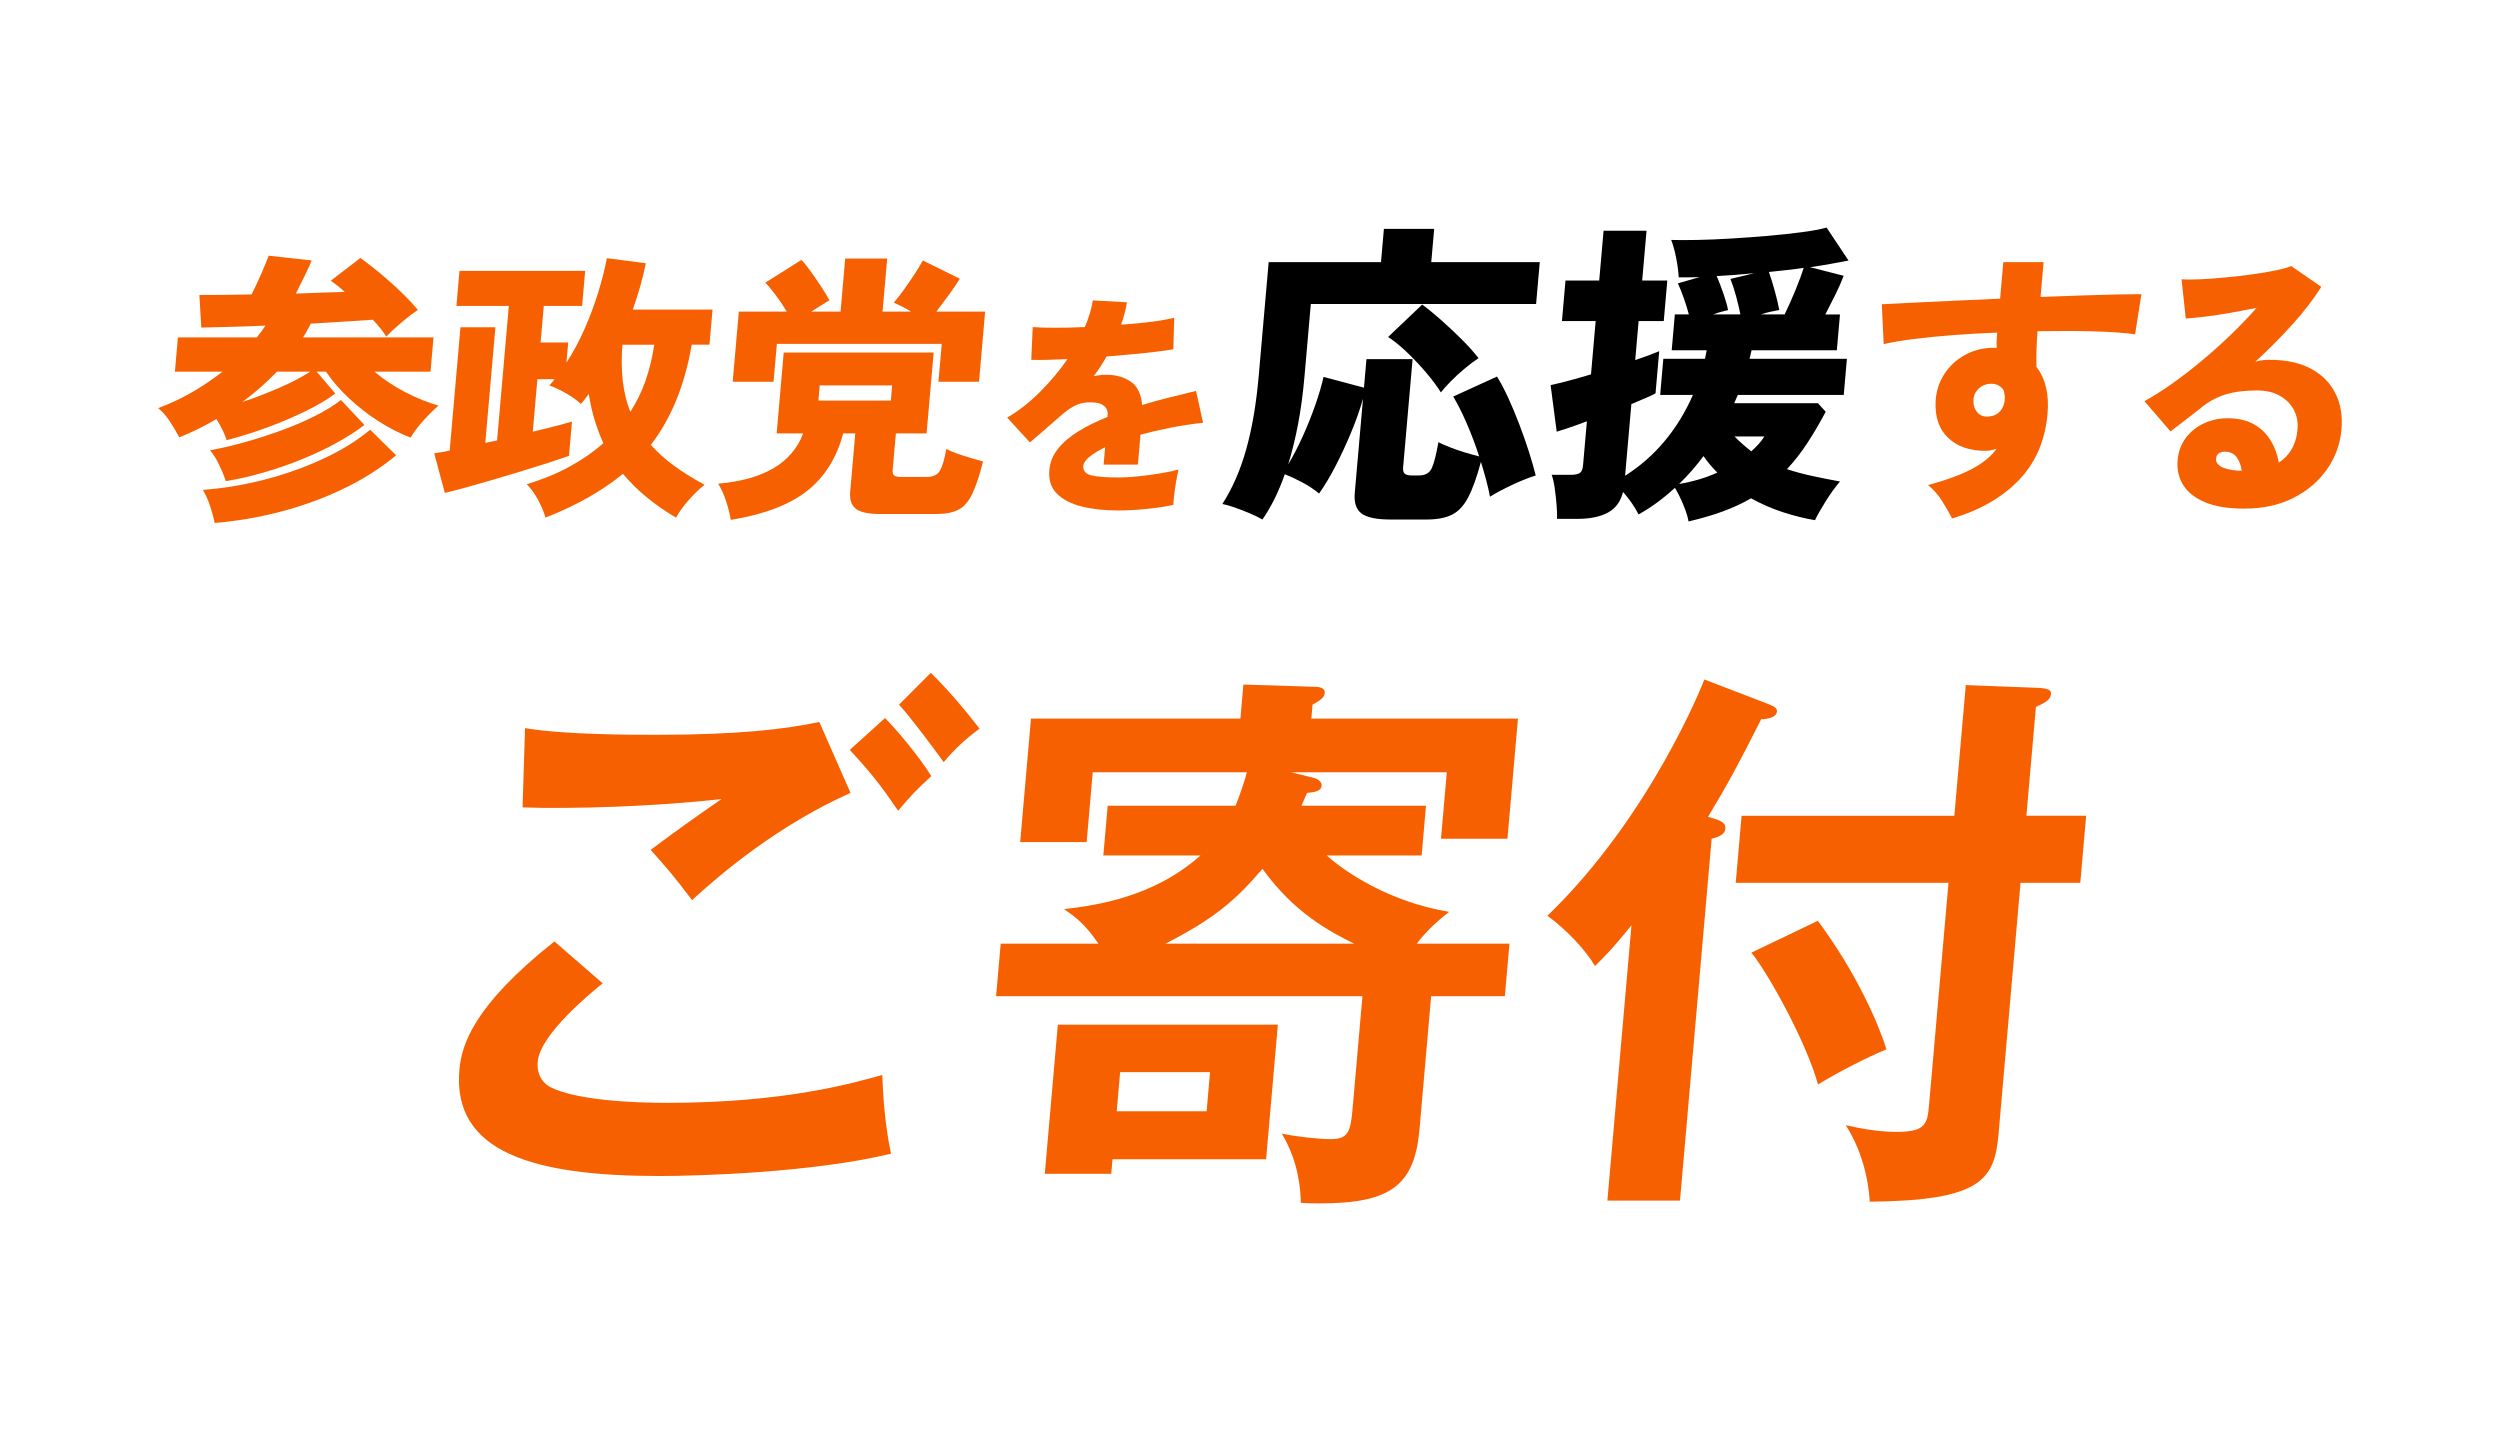
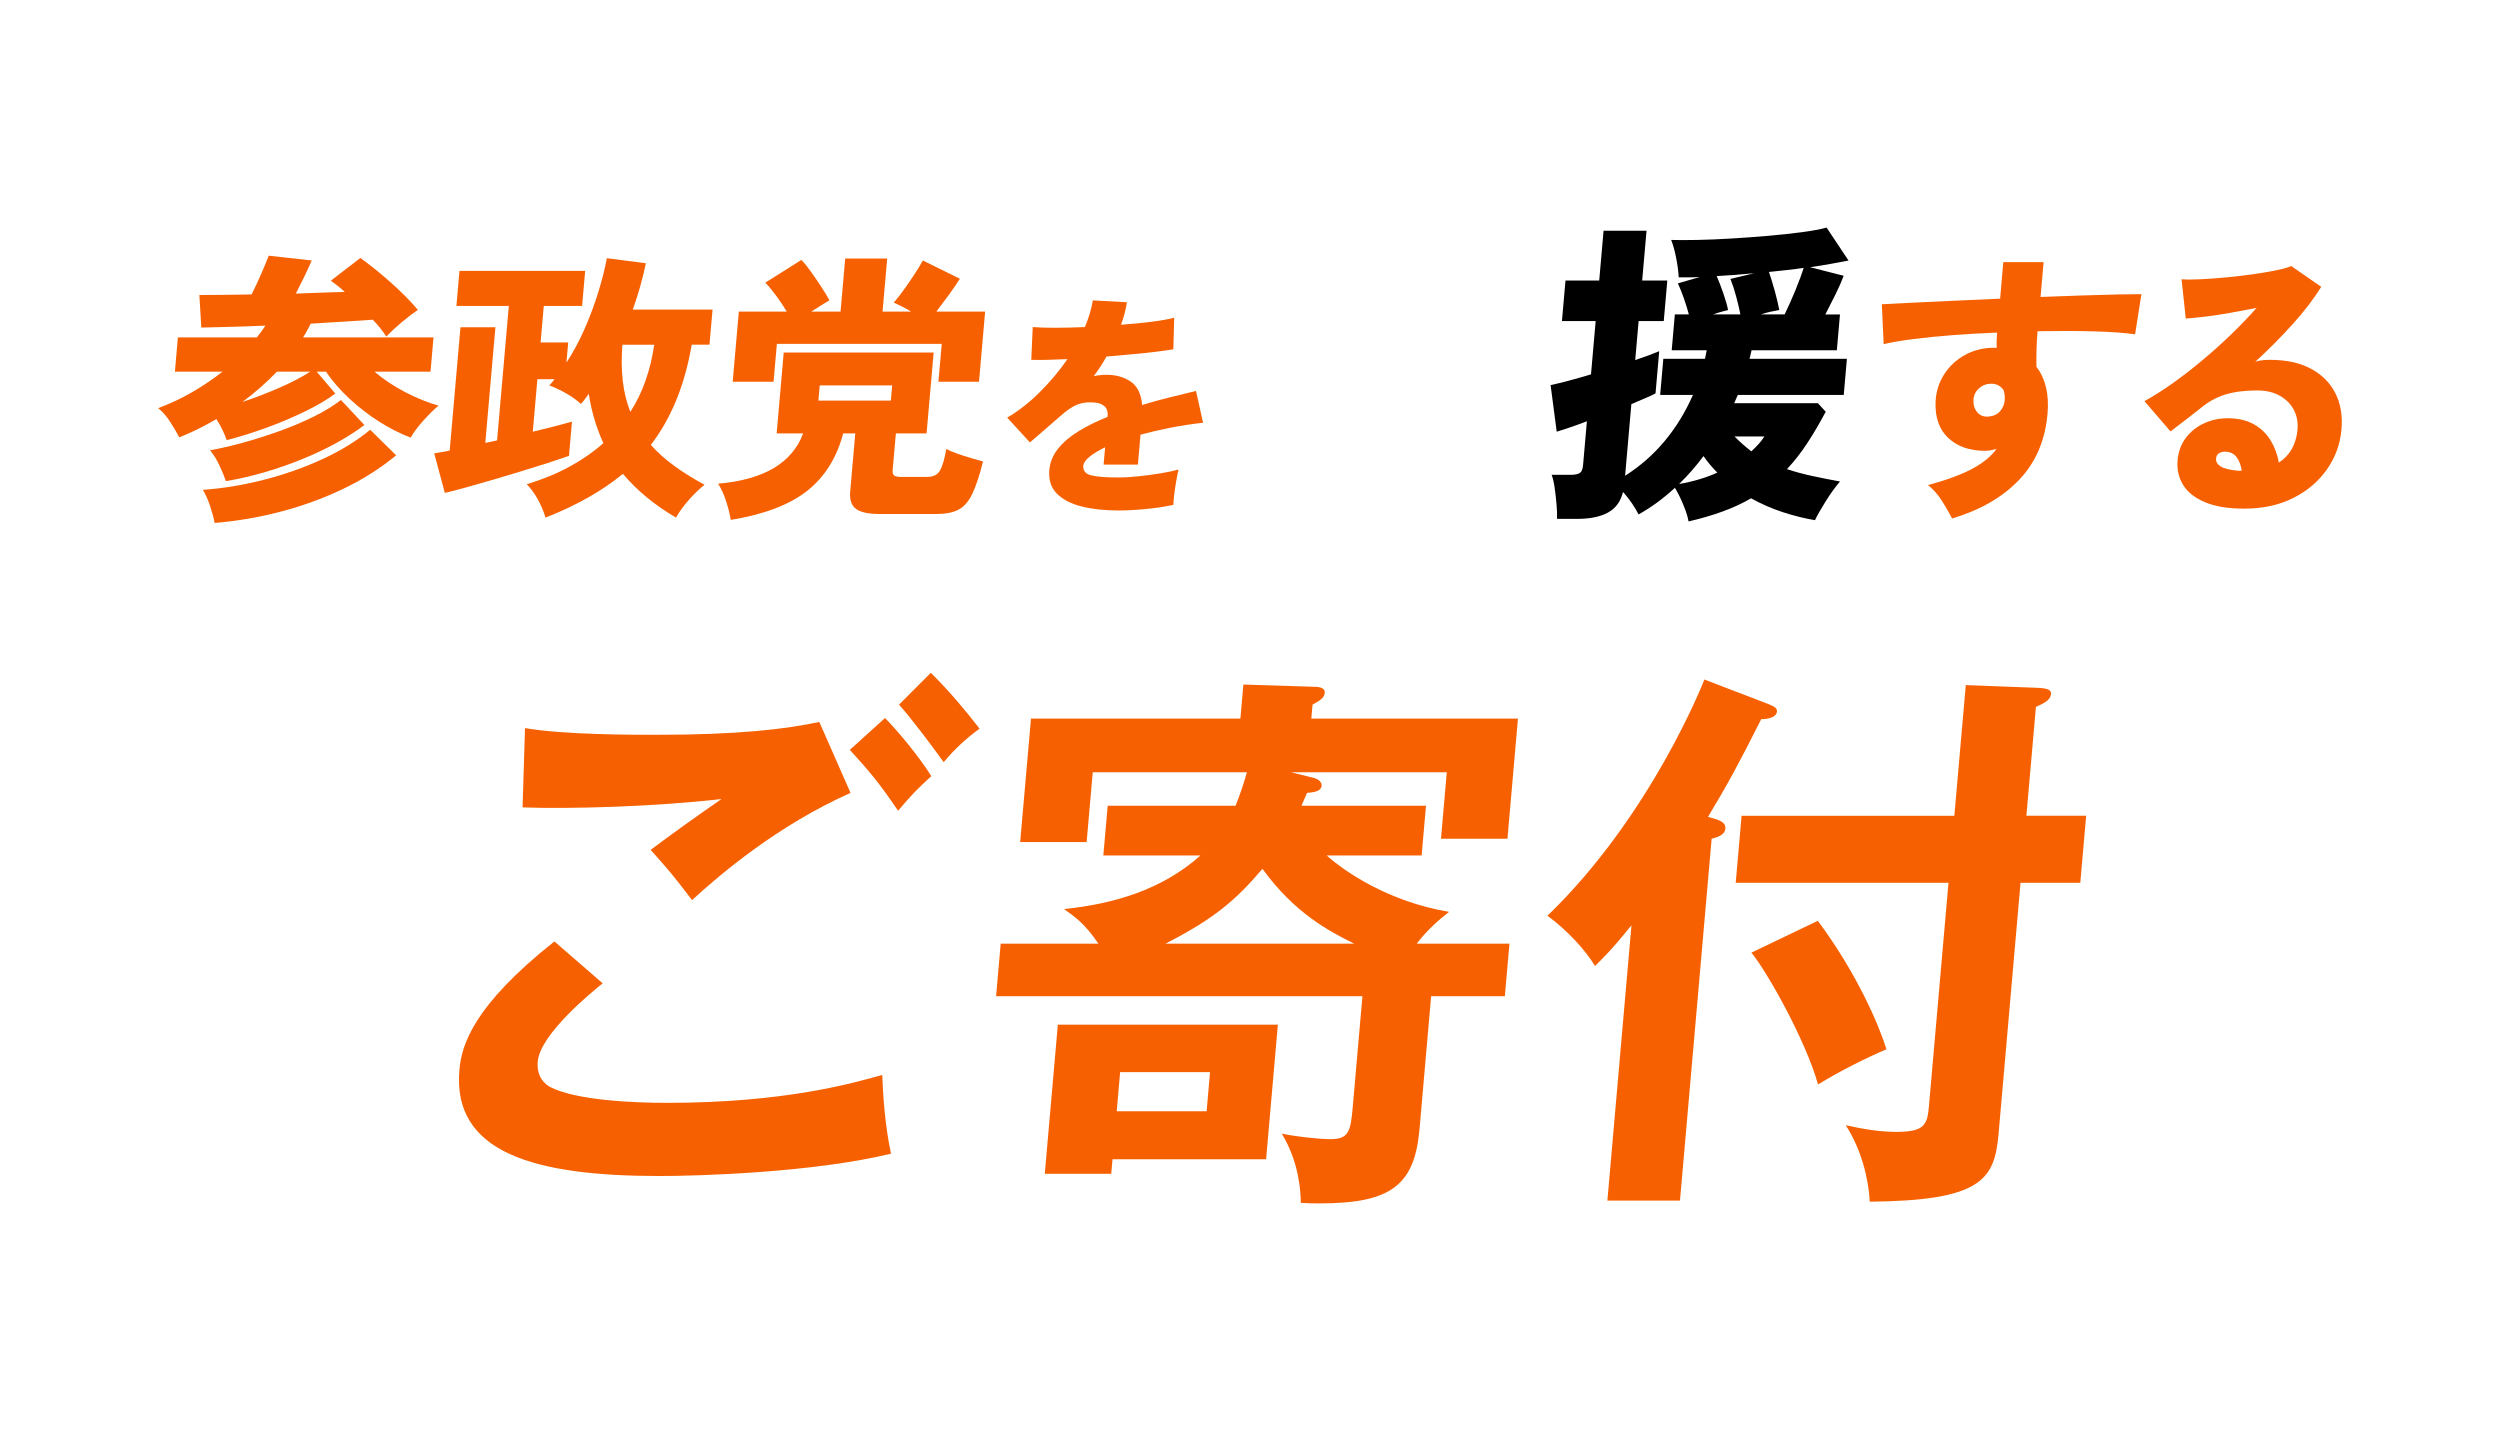
<svg xmlns="http://www.w3.org/2000/svg" id="_レイヤー_1" data-name="レイヤー_1" width="297" height="170" version="1.1" viewBox="0 0 297 170">
  <defs>
    <style>
      .st0 {
        fill: #f66000;
      }

      .st1 {
        fill: #fff;
      }

      .st2 {
        fill: #f66000;
      }
    </style>
  </defs>
  <rect class="st1" width="297" height="170" />
  <g>
    <g>
      <path class="st2" d="M71.597,116.82c-1.071.863-7.422,5.972-7.713,9.29-.168,1.924.956,2.72,1.397,2.985,3.106,1.658,10.182,1.924,13.963,1.924,13.933,0,22.031-2.322,25.568-3.317.08,2.123.286,5.839,1.04,9.355-9.287,2.256-22.922,2.654-27.5,2.654-14.928,0-24.636-2.787-23.776-12.606.261-2.986,1.663-7.631,11.287-15.262l5.735,4.977ZM101.043,94.195c-8.63,3.848-15.438,9.62-18.829,12.739-2.32-3.052-2.623-3.384-4.917-5.972,2.484-1.858,5.529-4.048,8.423-6.038-8.109.929-18.15,1.194-23.64.995l.293-9.422c4.574.797,12.735.797,15.654.797,9.687,0,15.251-.664,19.308-1.526l3.708,8.427ZM105.138,85.304c1.525,1.526,4.105,4.645,5.5,6.9-1.66,1.526-2.387,2.257-3.942,4.114-2.352-3.45-3.436-4.711-5.737-7.232l4.179-3.782ZM110.584,79.93c2.197,2.189,3.941,4.246,5.789,6.635-1.558,1.128-3.001,2.455-4.262,3.981-1.479-2.058-3.975-5.375-5.307-6.834l3.78-3.782Z" />
      <path class="st2" d="M179.324,112.109l-.546,6.237h-8.758l-1.381,15.792c-.587,6.701-3.427,8.824-11.853,8.824-.796,0-1.394,0-2.25-.066-.017-1.327-.179-4.777-2.265-8.228,1.496.332,4.32.663,5.779.663,2.189,0,2.404-.929,2.653-3.781l1.155-13.204h-43.522l.546-6.237h11.61c-1.704-2.521-2.9-3.251-4.085-4.113,5.824-.598,11.608-2.256,16.214-6.37h-11.544l.517-5.904h15.193c.682-1.726,1.052-2.92,1.344-3.981h-18.312l-.726,8.294h-7.895l1.283-14.664h24.879l.354-4.047,8.403.265c.796,0,1.309.199,1.263.73-.046.53-.474.862-1.449,1.394l-.146,1.658h24.549l-1.248,14.266h-7.896l.69-7.896h-18.51l2.662.663c.586.133,1.016.531.98.929-.064.73-1.064.797-1.734.863-.168.397-.413.929-.664,1.526h14.795l-.518,5.904h-11.278c2.215,1.991,7.413,5.508,14.541,6.702-.854.663-2.497,1.99-3.848,3.781h11.014ZM151.811,121.73l-1.399,15.991h-18.245l-.151,1.725h-7.895l1.55-17.716h26.14ZM133.072,127.37l-.406,4.645h10.682l.406-4.645h-10.682ZM160.879,112.109c-2.924-1.459-7.051-3.583-10.899-8.891-3.178,3.716-5.691,5.905-11.525,8.891h22.424Z" />
      <path class="st2" d="M199.582,142.631h-8.625l2.862-32.711c-2.456,3.053-3.466,3.981-4.338,4.844-1.038-1.791-3.278-4.246-5.647-5.972,12.317-11.877,18.555-27.801,18.644-28.066l7.446,2.854c.641.266,1.221.464,1.18.929-.07.796-1.275.929-1.873.929-2.57,5.109-3.996,7.763-6.323,11.611,1.624.398,2.126.73,2.067,1.394-.047.531-.479.929-1.631,1.194l-3.762,42.995ZM247.835,96.915l-.696,7.963h-7.1l-2.612,29.857c-.476,5.44-2.084,7.896-15.298,8.028-.155-2.786-.986-6.17-2.854-9.09,1.497.332,3.712.796,6.034.796,3.449,0,3.664-.929,3.861-3.185l2.311-26.407h-25.277l.696-7.963h25.277l1.358-15.525,8.662.331c1.123.066,1.504.266,1.463.73-.053.597-.552.995-1.793,1.526l-1.132,12.938h7.1ZM215.959,109.39c4.629,6.237,7.219,12.274,8.152,15.261-2.481,1.062-5.396,2.521-8.129,4.18-1.465-5.242-6.059-13.403-7.918-15.659l7.895-3.781Z" />
    </g>
    <g>
      <path class="st2" d="M26.93,52.29c-.265-.801-.672-1.634-1.221-2.502-.683.4-1.391.784-2.126,1.151-.735.367-1.497.706-2.282,1.017-.307-.577-.671-1.194-1.094-1.851-.422-.655-.895-1.195-1.415-1.617,1.431-.534,2.786-1.173,4.068-1.918,1.281-.745,2.474-1.551,3.576-2.418h-5.658l.356-4.069h9.375c.376-.467.718-.934,1.026-1.4-1.501.066-2.917.117-4.248.149-1.332.034-2.456.062-3.372.084l-.231-3.869c.804,0,1.741-.005,2.814-.017,1.072-.011,2.2-.027,3.385-.05.376-.734.76-1.551,1.152-2.451.391-.9.688-1.618.891-2.152l5.106.567c-.171.423-.44,1.013-.808,1.768-.368.757-.727,1.479-1.077,2.168,1.053-.044,2.077-.083,3.074-.116.996-.034,1.908-.061,2.736-.083-.29-.268-.575-.512-.856-.734-.282-.222-.549-.422-.801-.601l3.517-2.701c.462.334,1.001.745,1.616,1.234.616.489,1.25,1.022,1.902,1.601.653.578,1.266,1.156,1.841,1.734.574.578,1.062,1.112,1.467,1.601-.593.4-1.228.884-1.901,1.451-.675.566-1.294,1.14-1.858,1.718-.175-.289-.399-.605-.67-.951-.271-.345-.581-.694-.929-1.05-.899.066-1.993.139-3.283.216-1.291.079-2.654.162-4.09.251-.135.267-.276.539-.423.816-.147.279-.311.551-.49.817h15.501l-.356,4.069h-6.663c1.102.934,2.33,1.751,3.686,2.451,1.356.7,2.666,1.229,3.929,1.584-.506.423-1.092,1.001-1.759,1.734-.667.734-1.185,1.423-1.553,2.068-1.232-.467-2.471-1.095-3.719-1.885-1.248-.789-2.424-1.695-3.529-2.719-1.104-1.022-2.042-2.101-2.813-3.234h-1.105l2.217,2.602c-.956.712-2.15,1.417-3.584,2.118-1.434.7-2.958,1.345-4.571,1.934-1.615.59-3.198,1.084-4.75,1.484ZM25.5,62.129c-.106-.578-.283-1.24-.53-1.984-.248-.745-.537-1.396-.867-1.951,2.448-.178,4.895-.584,7.338-1.218,2.443-.633,4.747-1.45,6.91-2.451,2.164-1,4.039-2.156,5.627-3.468l3.083,3.034c-1.854,1.534-3.95,2.863-6.292,3.986-2.341,1.122-4.809,2.022-7.401,2.701-2.593.678-5.216,1.129-7.869,1.351ZM26.838,57.16c-.195-.579-.462-1.224-.801-1.935-.34-.712-.703-1.29-1.087-1.735,1.155-.199,2.442-.494,3.86-.884,1.417-.389,2.857-.844,4.321-1.367,1.463-.522,2.836-1.101,4.119-1.734,1.282-.633,2.367-1.295,3.253-1.984l2.787,2.969c-.933.712-2.032,1.417-3.299,2.117-1.267.701-2.641,1.352-4.122,1.951-1.481.601-2.989,1.123-4.523,1.568-1.534.444-3.038.789-4.51,1.034ZM28.799,47.754c1.471-.488,2.944-1.056,4.418-1.7,1.474-.645,2.684-1.278,3.631-1.901h-3.951c-1.205,1.268-2.571,2.468-4.099,3.602Z" />
      <path class="st2" d="M64.813,61.495c-.226-.733-.526-1.445-.901-2.135-.375-.688-.818-1.3-1.33-1.834,1.903-.578,3.605-1.278,5.106-2.102,1.5-.822,2.831-1.745,3.992-2.768-.412-.912-.764-1.856-1.058-2.835-.294-.979-.518-1.99-.672-3.035-.151.2-.303.406-.456.617-.153.211-.315.405-.486.584-.455-.423-1.016-.829-1.685-1.218-.669-.389-1.36-.717-2.074-.984.121-.11.232-.228.332-.35.1-.122.201-.251.302-.384h-2.042l-.546,6.237c2.052-.489,3.604-.89,4.658-1.201l-.356,4.069c-.691.244-1.536.528-2.535.851-1,.322-2.066.655-3.202,1-1.135.345-2.269.684-3.403,1.018-1.134.333-2.187.634-3.159.9-.973.267-1.789.479-2.45.634l-1.262-4.703c.249-.044.527-.089.832-.133.305-.045.64-.111,1.005-.2l1.281-14.642h4.151l-1.202,13.74,1.399-.3,1.397-15.976h-6.227l.365-4.169h14.932l-.365,4.169h-4.553l-.379,4.336h3.281l-.21,2.401c.798-1.223,1.512-2.546,2.138-3.969.627-1.423,1.165-2.857,1.615-4.303.45-1.445.8-2.823,1.048-4.136l4.635.601c-.194.934-.419,1.856-.677,2.769-.259.912-.551,1.822-.875,2.734h9.475l-.365,4.169h-2.109c-.822,4.803-2.442,8.771-4.859,11.906.793.89,1.724,1.724,2.794,2.502,1.07.779,2.266,1.523,3.588,2.234-.624.489-1.251,1.096-1.883,1.818-.633.722-1.134,1.417-1.505,2.084-2.548-1.49-4.651-3.224-6.308-5.203-2.454,2.024-5.519,3.758-9.194,5.203ZM74.886,48.922c.748-1.156,1.354-2.401,1.817-3.736.462-1.334.804-2.745,1.023-4.235h-3.783c-.252,3.135.062,5.792.943,7.972Z" />
      <path class="st2" d="M86.814,61.763c-.117-.713-.303-1.457-.558-2.235-.256-.778-.569-1.467-.941-2.067,5.42-.467,8.786-2.457,10.098-5.971h-3.147l.84-9.605h17.811l-.84,9.605h-3.649l-.382,4.369c-.025.29.029.495.164.617.134.123.424.184.871.184h3.013c.759,0,1.283-.25,1.572-.751.289-.5.542-1.361.762-2.584.296.178.71.361,1.241.55.53.189,1.083.367,1.66.534s1.062.306,1.454.417c-.412,1.646-.836,2.924-1.273,3.835-.437.912-.983,1.54-1.638,1.885-.655.344-1.541.517-2.657.517h-6.663c-1.384,0-2.342-.205-2.875-.617-.533-.411-.758-1.095-.674-2.051l.604-6.904h-1.439c-.769,2.913-2.201,5.192-4.298,6.838-2.098,1.646-5.116,2.79-9.055,3.436ZM87.044,45.353l.729-8.338h5.692c-.37-.622-.784-1.245-1.243-1.868-.459-.622-.894-1.145-1.303-1.567l4.288-2.701c.369.379.771.879,1.208,1.501.436.623.852,1.233,1.245,1.834s.686,1.09.876,1.468c-.281.156-.612.355-.99.601-.378.244-.768.489-1.169.733h3.482l.551-6.304h4.988l-.551,6.304h3.382c-.36-.222-.716-.422-1.069-.601-.353-.177-.68-.333-.98-.467.372-.422.78-.944,1.226-1.567.445-.622.874-1.251,1.287-1.885.412-.633.725-1.15.939-1.551l4.397,2.168c-.313.512-.735,1.134-1.269,1.868-.533.733-1.039,1.412-1.517,2.034h5.792l-.729,8.338h-4.821l.394-4.503h-19.586l-.394,4.503h-4.854ZM97.227,47.588h8.604l.158-1.802h-8.604l-.158,1.802Z" />
      <path class="st2" d="M132.862,60.645c-1.637,0-3.088-.157-4.353-.473-1.265-.314-2.248-.824-2.949-1.528-.701-.703-1-1.64-.898-2.807.081-.927.424-1.77,1.031-2.529.605-.76,1.414-1.45,2.427-2.071,1.012-.62,2.164-1.19,3.456-1.709l.012-.139c.042-.482-.079-.853-.363-1.112-.284-.259-.647-.407-1.091-.444-.792-.093-1.5-.019-2.126.223-.625.24-1.353.741-2.182,1.5-.242.205-.584.501-1.027.89-.443.39-.891.778-1.344,1.168-.453.389-.819.704-1.101.944l-2.7-2.945c1.312-.76,2.59-1.756,3.833-2.988,1.242-1.232,2.353-2.553,3.332-3.961-1.98.094-3.415.121-4.304.084l.173-3.892c.646.056,1.522.083,2.629.083s2.294-.027,3.564-.083c.468-1.093.783-2.149.947-3.168l4.054.222c-.077.445-.171.89-.284,1.335-.114.444-.255.889-.424,1.333,1.329-.092,2.562-.212,3.701-.36,1.138-.148,2.012-.307,2.622-.473l-.105,3.752c-.529.093-1.216.19-2.062.292s-1.771.199-2.774.292c-1.003.093-2.039.185-3.107.277-.222.408-.461.806-.718,1.195-.257.389-.523.769-.797,1.14.512-.111,1.019-.167,1.521-.167,1.098,0,2.046.265,2.846.792.8.528,1.263,1.459,1.388,2.794,1.032-.315,2.085-.607,3.16-.876,1.074-.269,2.153-.532,3.236-.792l.841,3.78c-1.352.148-2.658.347-3.917.597s-2.431.524-3.517.82l-.311,3.558h-4.074l.18-2.057c-.776.371-1.395.746-1.855,1.125-.461.381-.707.737-.736,1.07-.05.574.252.95.906,1.126.655.177,1.772.264,3.353.264.651,0,1.413-.046,2.286-.139.873-.093,1.738-.208,2.597-.348.858-.139,1.583-.292,2.174-.459-.084.334-.175.774-.269,1.321-.095.547-.175,1.084-.239,1.612-.065.527-.102.948-.111,1.264-.911.204-1.971.366-3.181.486-1.21.121-2.327.181-3.35.181Z" />
-       <path d="M149.971,61.718c-.432-.251-.945-.502-1.541-.753-.596-.251-1.181-.477-1.755-.678-.575-.201-1.061-.339-1.457-.414,1.195-1.857,2.142-4.029,2.838-6.515s1.189-5.385,1.479-8.698l1.183-13.519h13.344l.346-3.954h5.973l-.347,3.954h12.89l-.435,4.971h-26.763l-.754,8.623c-.178,2.033-.431,3.91-.758,5.63-.326,1.719-.719,3.319-1.176,4.801.59-.979,1.166-2.09,1.729-3.333.562-1.242,1.062-2.491,1.5-3.746.437-1.255.76-2.359.97-3.313l4.802,1.28.297-3.39h5.48l-1.127,12.878c-.03.353.036.598.201.735.164.138.436.206.812.206h.869c.757,0,1.268-.295,1.533-.885.266-.589.525-1.612.779-3.068.337.176.792.376,1.365.603.571.226,1.171.433,1.797.621.627.188,1.186.346,1.68.471-.437-1.355-.928-2.66-1.473-3.916-.545-1.255-1.082-2.321-1.609-3.201l5.197-2.372c.442.703.891,1.551,1.346,2.542s.893,2.039,1.312,3.144c.42,1.105.798,2.185,1.135,3.238.336,1.055.605,1.996.811,2.824-.803.252-1.717.616-2.741,1.093s-1.923.954-2.696,1.431c-.119-.652-.273-1.33-.464-2.033-.19-.702-.394-1.406-.609-2.108-.486,1.808-.986,3.207-1.501,4.198-.516.991-1.156,1.682-1.92,2.071-.766.389-1.791.583-3.076.583h-4.232c-1.664,0-2.814-.238-3.453-.715-.639-.478-.908-1.294-.807-2.448l.979-11.184c-.364,1.28-.834,2.611-1.408,3.991-.574,1.381-1.188,2.706-1.84,3.973-.653,1.269-1.311,2.366-1.971,3.295-.562-.477-1.224-.916-1.982-1.317s-1.455-.729-2.088-.979c-.739,2.109-1.626,3.903-2.664,5.385ZM171.176,46.618c-.42-.678-.973-1.425-1.656-2.24-.686-.816-1.428-1.613-2.229-2.392-.802-.777-1.595-1.431-2.38-1.958l4.04-3.841c.663.477,1.399,1.073,2.206,1.788.807.716,1.61,1.469,2.41,2.26.801.791,1.495,1.562,2.085,2.315-.508.327-1.054.734-1.638,1.225-.586.489-1.126.985-1.623,1.487-.498.502-.903.954-1.215,1.355Z" />
      <path d="M200.6,61.944c-.082-.503-.279-1.137-.59-1.902s-.653-1.462-1.027-2.09c-.685.628-1.385,1.205-2.098,1.732-.715.527-1.455,1.004-2.223,1.431-.474-.929-1.088-1.82-1.846-2.673-.275,1.129-.869,1.944-1.783,2.447-.912.502-2.125.753-3.638.753h-2.419c.016-.478-.003-1.048-.059-1.713-.055-.666-.129-1.324-.224-1.978-.094-.652-.214-1.167-.356-1.543h2.269c.479,0,.831-.069,1.058-.208.227-.138.36-.445.402-.923l.457-5.233c-.782.301-1.491.559-2.127.771-.637.214-1.123.371-1.459.471l-.726-5.535c.591-.125,1.312-.302,2.163-.527s1.73-.477,2.637-.753l.553-6.326h-4.006l.422-4.82h4.006l.518-5.911h5.104l-.518,5.911h2.986l-.422,4.82h-2.986l-.405,4.632c.597-.201,1.149-.396,1.657-.584s.906-.345,1.194-.471l-.438,5.008c-.266.151-.652.334-1.162.547s-1.08.458-1.709.733l-.744,8.511c3.549-2.26,6.235-5.46,8.06-9.603h-3.894l.375-4.292h4.952l.203-1.018h-4.158l.372-4.255h1.663c-.151-.577-.343-1.198-.573-1.864-.232-.664-.475-1.273-.729-1.825l2.599-.754c-.455.025-.892.038-1.308.038h-1.19c-.039-.703-.142-1.475-.308-2.316-.166-.841-.362-1.549-.589-2.127.805.025,1.831.025,3.081,0,1.249-.025,2.608-.081,4.078-.17,1.47-.088,2.928-.194,4.375-.32,1.447-.125,2.783-.27,4.007-.433s2.197-.345,2.921-.546l2.605,3.916c-.642.126-1.346.258-2.114.396-.768.139-1.586.271-2.453.396l3.993,1.017c-.231.628-.554,1.362-.968,2.203-.413.841-.817,1.638-1.211,2.391h1.739l-.372,4.255h-10.131c-.041.177-.08.346-.12.509s-.079.333-.12.509h11.566l-.375,4.292h-12.588c-.065.177-.137.339-.213.49-.076.15-.146.314-.213.489h9.941l.932,1.017c-.693,1.306-1.412,2.529-2.154,3.672s-1.559,2.189-2.448,3.144c.979.327,2.001.603,3.065.828,1.062.227,2.141.44,3.232.641-.562.653-1.128,1.438-1.699,2.354-.572.916-.996,1.663-1.273,2.24-1.217-.201-2.482-.515-3.792-.94-1.312-.428-2.579-.979-3.806-1.657-.982.577-2.086,1.092-3.311,1.544-1.224.451-2.594.853-4.111,1.205ZM199.477,57.501c1.714-.302,3.228-.754,4.541-1.355-.302-.302-.59-.615-.863-.942-.273-.325-.533-.664-.78-1.017-.856,1.155-1.823,2.26-2.897,3.314ZM203.507,37.354h3.251c-.122-.627-.287-1.33-.496-2.108-.21-.778-.438-1.481-.686-2.108l2.819-.679c-1.551.151-3.034.264-4.452.34.271.628.545,1.336.815,2.127s.448,1.426.533,1.901c-.259.075-.537.151-.833.227-.297.075-.614.176-.952.301ZM208.056,53.622c.301-.275.584-.559.849-.848.266-.288.5-.596.705-.922h-3.554c.325.326.65.634.978.922.328.289.669.572,1.022.848ZM209.177,37.354h2.835c.43-.878.861-1.845,1.293-2.899.432-1.054.756-1.933.968-2.636-.639.101-1.308.188-2.007.264-.701.075-1.406.15-2.118.226.222.628.452,1.375.692,2.241.239.865.418,1.625.537,2.277-.307.051-.652.12-1.039.207-.385.089-.772.195-1.161.32Z" />
      <path class="st0" d="M231.911,61.596c-.286-.557-.669-1.224-1.147-2.001-.479-.778-1.052-1.435-1.719-1.969,2.217-.6,3.97-1.244,5.258-1.934,1.287-.689,2.25-1.479,2.886-2.368-.229.066-.452.122-.667.166-.217.045-.447.067-.693.067-1.83,0-3.287-.506-4.369-1.518-1.084-1.012-1.589-2.451-1.514-4.319.06-1.2.4-2.284,1.02-3.252.621-.967,1.447-1.734,2.479-2.301,1.031-.567,2.172-.851,3.422-.851h.168c.066,0,.121.012.164.033-.016-.578.004-1.189.061-1.834-1.813.066-3.574.167-5.283.3-1.707.133-3.268.289-4.678.467s-2.583.379-3.518.601l-.221-4.736c.717-.044,1.793-.1,3.229-.166,1.434-.067,3.092-.145,4.975-.234,1.883-.088,3.832-.178,5.85-.267l.379-4.336h4.787l-.361,4.136c1.791-.066,3.482-.128,5.071-.183,1.589-.056,2.988-.095,4.195-.117,1.207-.021,2.112-.033,2.715-.033l-.752,4.769c-1.212-.177-2.849-.294-4.907-.35-2.061-.056-4.286-.061-6.678-.017-.064.733-.106,1.462-.125,2.185-.018.723-.022,1.406-.012,2.051,1.083,1.401,1.523,3.258,1.32,5.57-.275,3.157-1.397,5.77-3.363,7.838-1.967,2.067-4.623,3.602-7.97,4.603ZM236.219,49.488c.584-.044,1.043-.25,1.375-.616.334-.368.524-.817.57-1.352.029-.333-.015-.722-.131-1.167-.357-.512-.85-.768-1.474-.768-.559,0-1.043.184-1.454.551-.412.366-.631.829-.657,1.384-.028.579.119,1.062.442,1.451.322.39.766.562,1.328.517Z" />
      <path class="st0" d="M266.632,60.428c-1.92,0-3.482-.256-4.688-.767-1.205-.512-2.071-1.2-2.598-2.068-.526-.867-.743-1.834-.65-2.901.092-1.045.421-1.939.989-2.685.566-.745,1.286-1.317,2.158-1.718s1.799-.601,2.781-.601c1.25,0,2.295.239,3.135.718.84.478,1.503,1.117,1.991,1.917.487.801.812,1.679.976,2.635,1.324-.867,2.064-2.179,2.219-3.936.074-.845-.07-1.617-.434-2.317-.363-.701-.916-1.262-1.66-1.685s-1.641-.634-2.689-.634c-1.496,0-2.76.162-3.793.483-1.033.323-1.971.829-2.811,1.518-.456.356-1.031.807-1.726,1.351-.696.546-1.353,1.051-1.974,1.518l-3.101-3.602c.984-.534,2.053-1.206,3.206-2.018,1.154-.812,2.332-1.718,3.536-2.719,1.203-1,2.366-2.04,3.487-3.118,1.12-1.078,2.151-2.151,3.094-3.219-1.021.2-2.061.396-3.115.584-1.055.189-2.044.339-2.969.45s-1.701.188-2.33.233l-.496-4.669c.576.044,1.324.044,2.244,0,.918-.045,1.912-.117,2.981-.218,1.069-.1,2.123-.222,3.163-.366,1.039-.145,1.968-.301,2.785-.467.818-.167,1.436-.339,1.854-.518l3.567,2.468c-.884,1.424-2.017,2.902-3.401,4.437s-2.865,3.024-4.441,4.47c.252-.089.531-.15.836-.184.305-.034.612-.05.925-.05,1.897,0,3.502.345,4.814,1.033,1.312.689,2.288,1.656,2.927,2.902.639,1.245.887,2.69.742,4.335-.152,1.734-.725,3.313-1.721,4.736-.994,1.424-2.327,2.558-3.996,3.402-1.67.844-3.609,1.267-5.819,1.267ZM265.92,55.926h.402c-.098-.667-.308-1.212-.627-1.635-.32-.422-.793-.634-1.418-.634-.223,0-.44.062-.652.184-.211.123-.33.34-.357.65-.031.356.148.662.539.917.391.256,1.095.429,2.113.518Z" />
    </g>
  </g>
</svg>